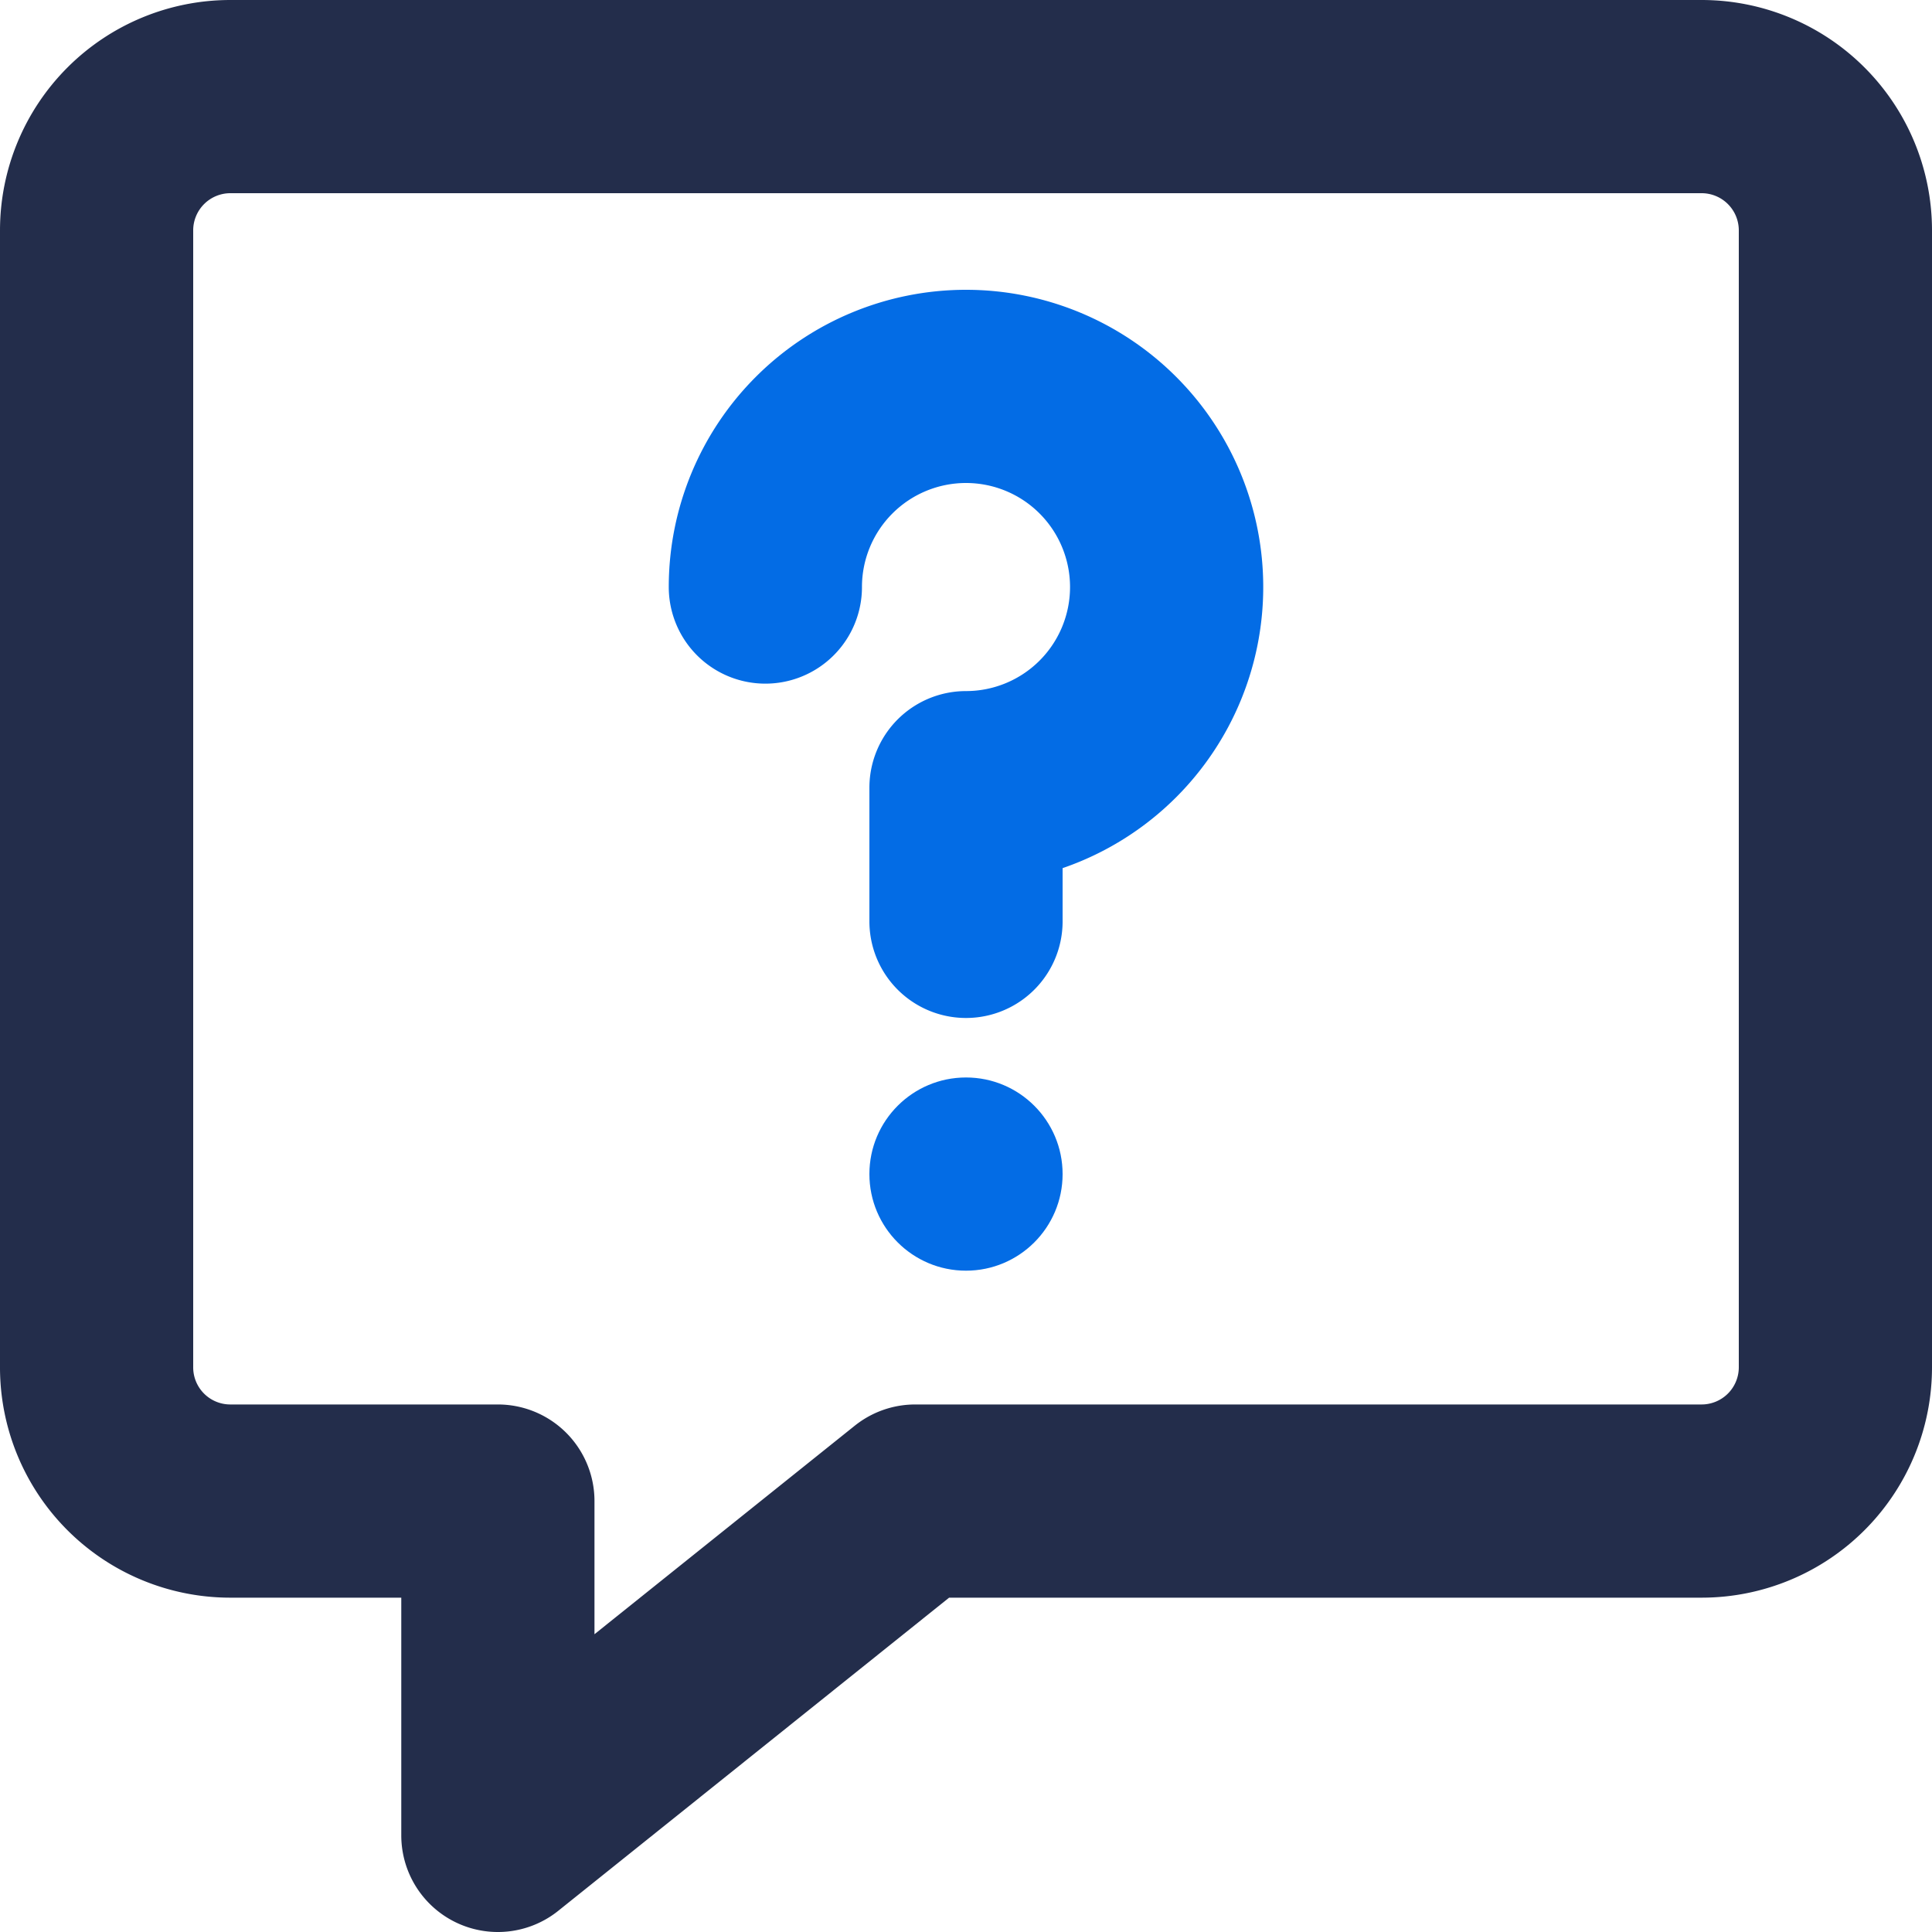
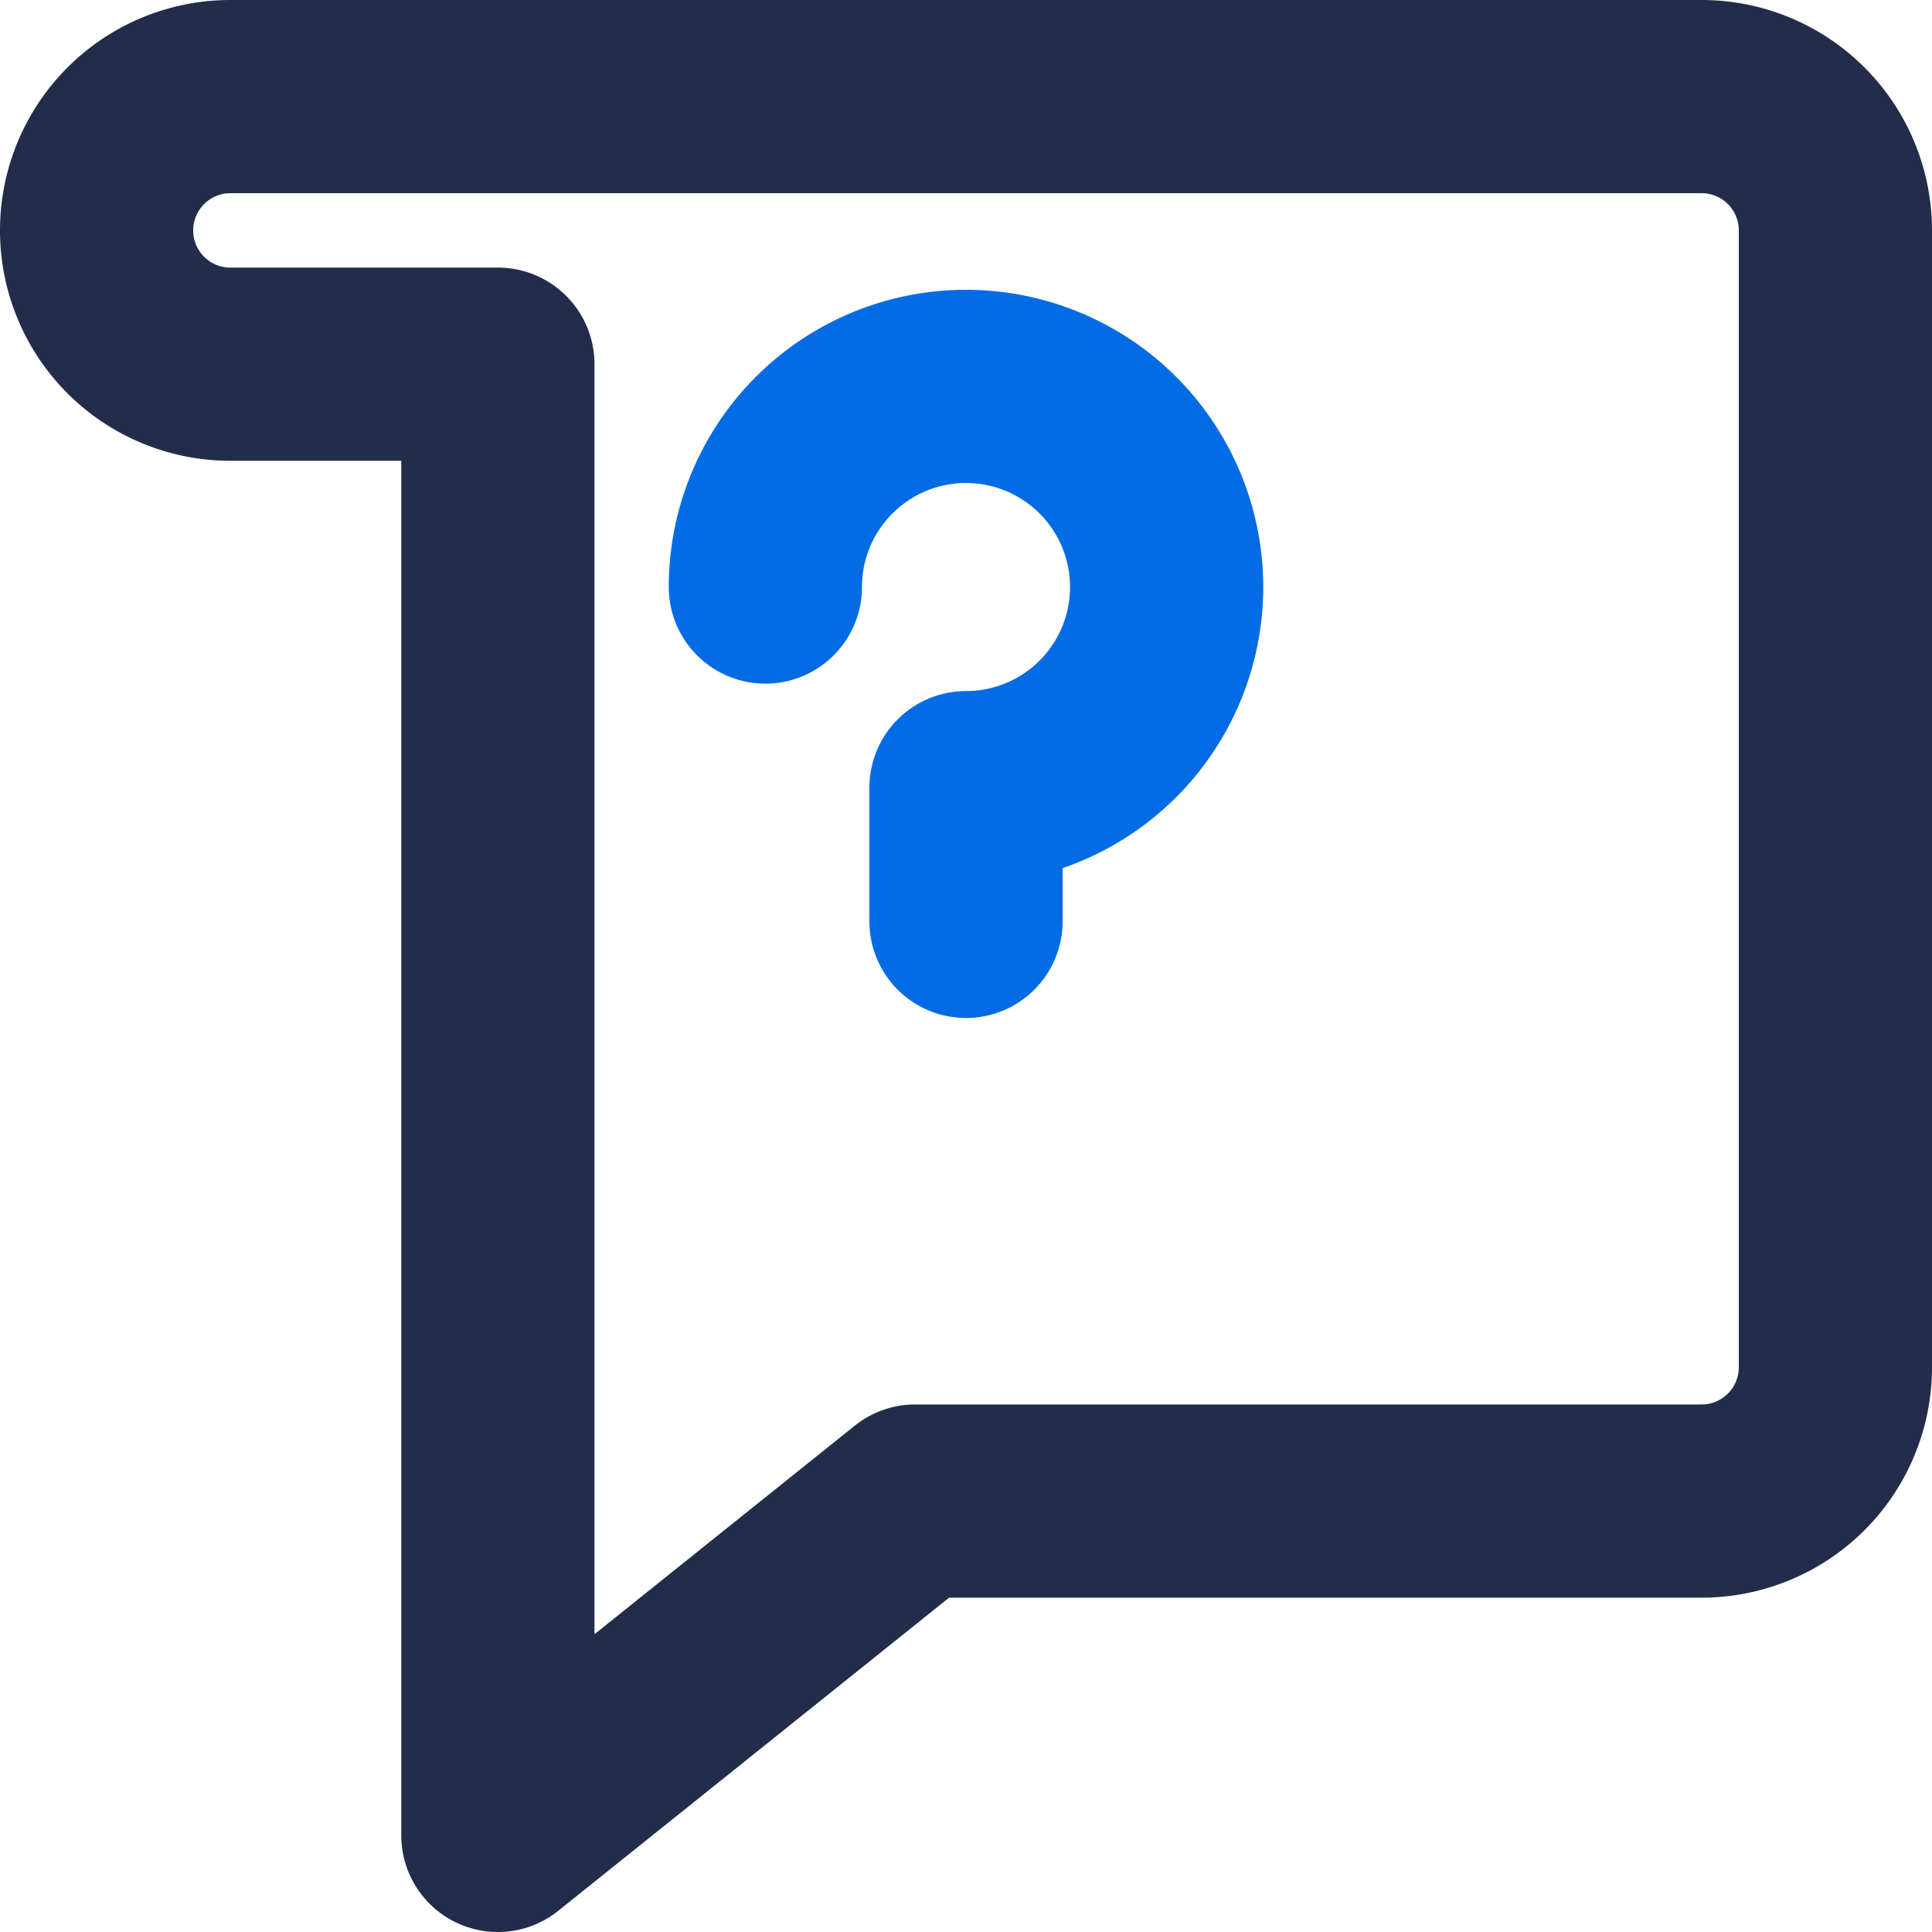
<svg xmlns="http://www.w3.org/2000/svg" width="20" height="20" fill="none">
  <g clip-path="url(#a)">
-     <path stroke="#232D4B" stroke-linecap="round" stroke-linejoin="round" stroke-width="2" d="M17.615 1H2.385A1.385 1.385 0 0 0 1 2.385v11.769a1.384 1.384 0 0 0 1.385 1.385h2.769V19l4.32-3.461h8.141A1.385 1.385 0 0 0 19 14.154V2.384A1.385 1.385 0 0 0 17.615 1" />
+     <path stroke="#232D4B" stroke-linecap="round" stroke-linejoin="round" stroke-width="2" d="M17.615 1H2.385A1.385 1.385 0 0 0 1 2.385a1.384 1.384 0 0 0 1.385 1.385h2.769V19l4.32-3.461h8.141A1.385 1.385 0 0 0 19 14.154V2.384A1.385 1.385 0 0 0 17.615 1" />
    <path stroke="#036CE5" stroke-linecap="round" stroke-linejoin="round" stroke-width="2" d="M7.923 6.077A2.077 2.077 0 1 1 10 8.154v1.384" />
-     <circle cx="10" cy="12.154" r="1" fill="#036CE5" />
  </g>
  <defs>
    <clipPath id="a">
      <path fill="#fff" d="M0 0h20v20H0z" />
    </clipPath>
  </defs>
</svg>